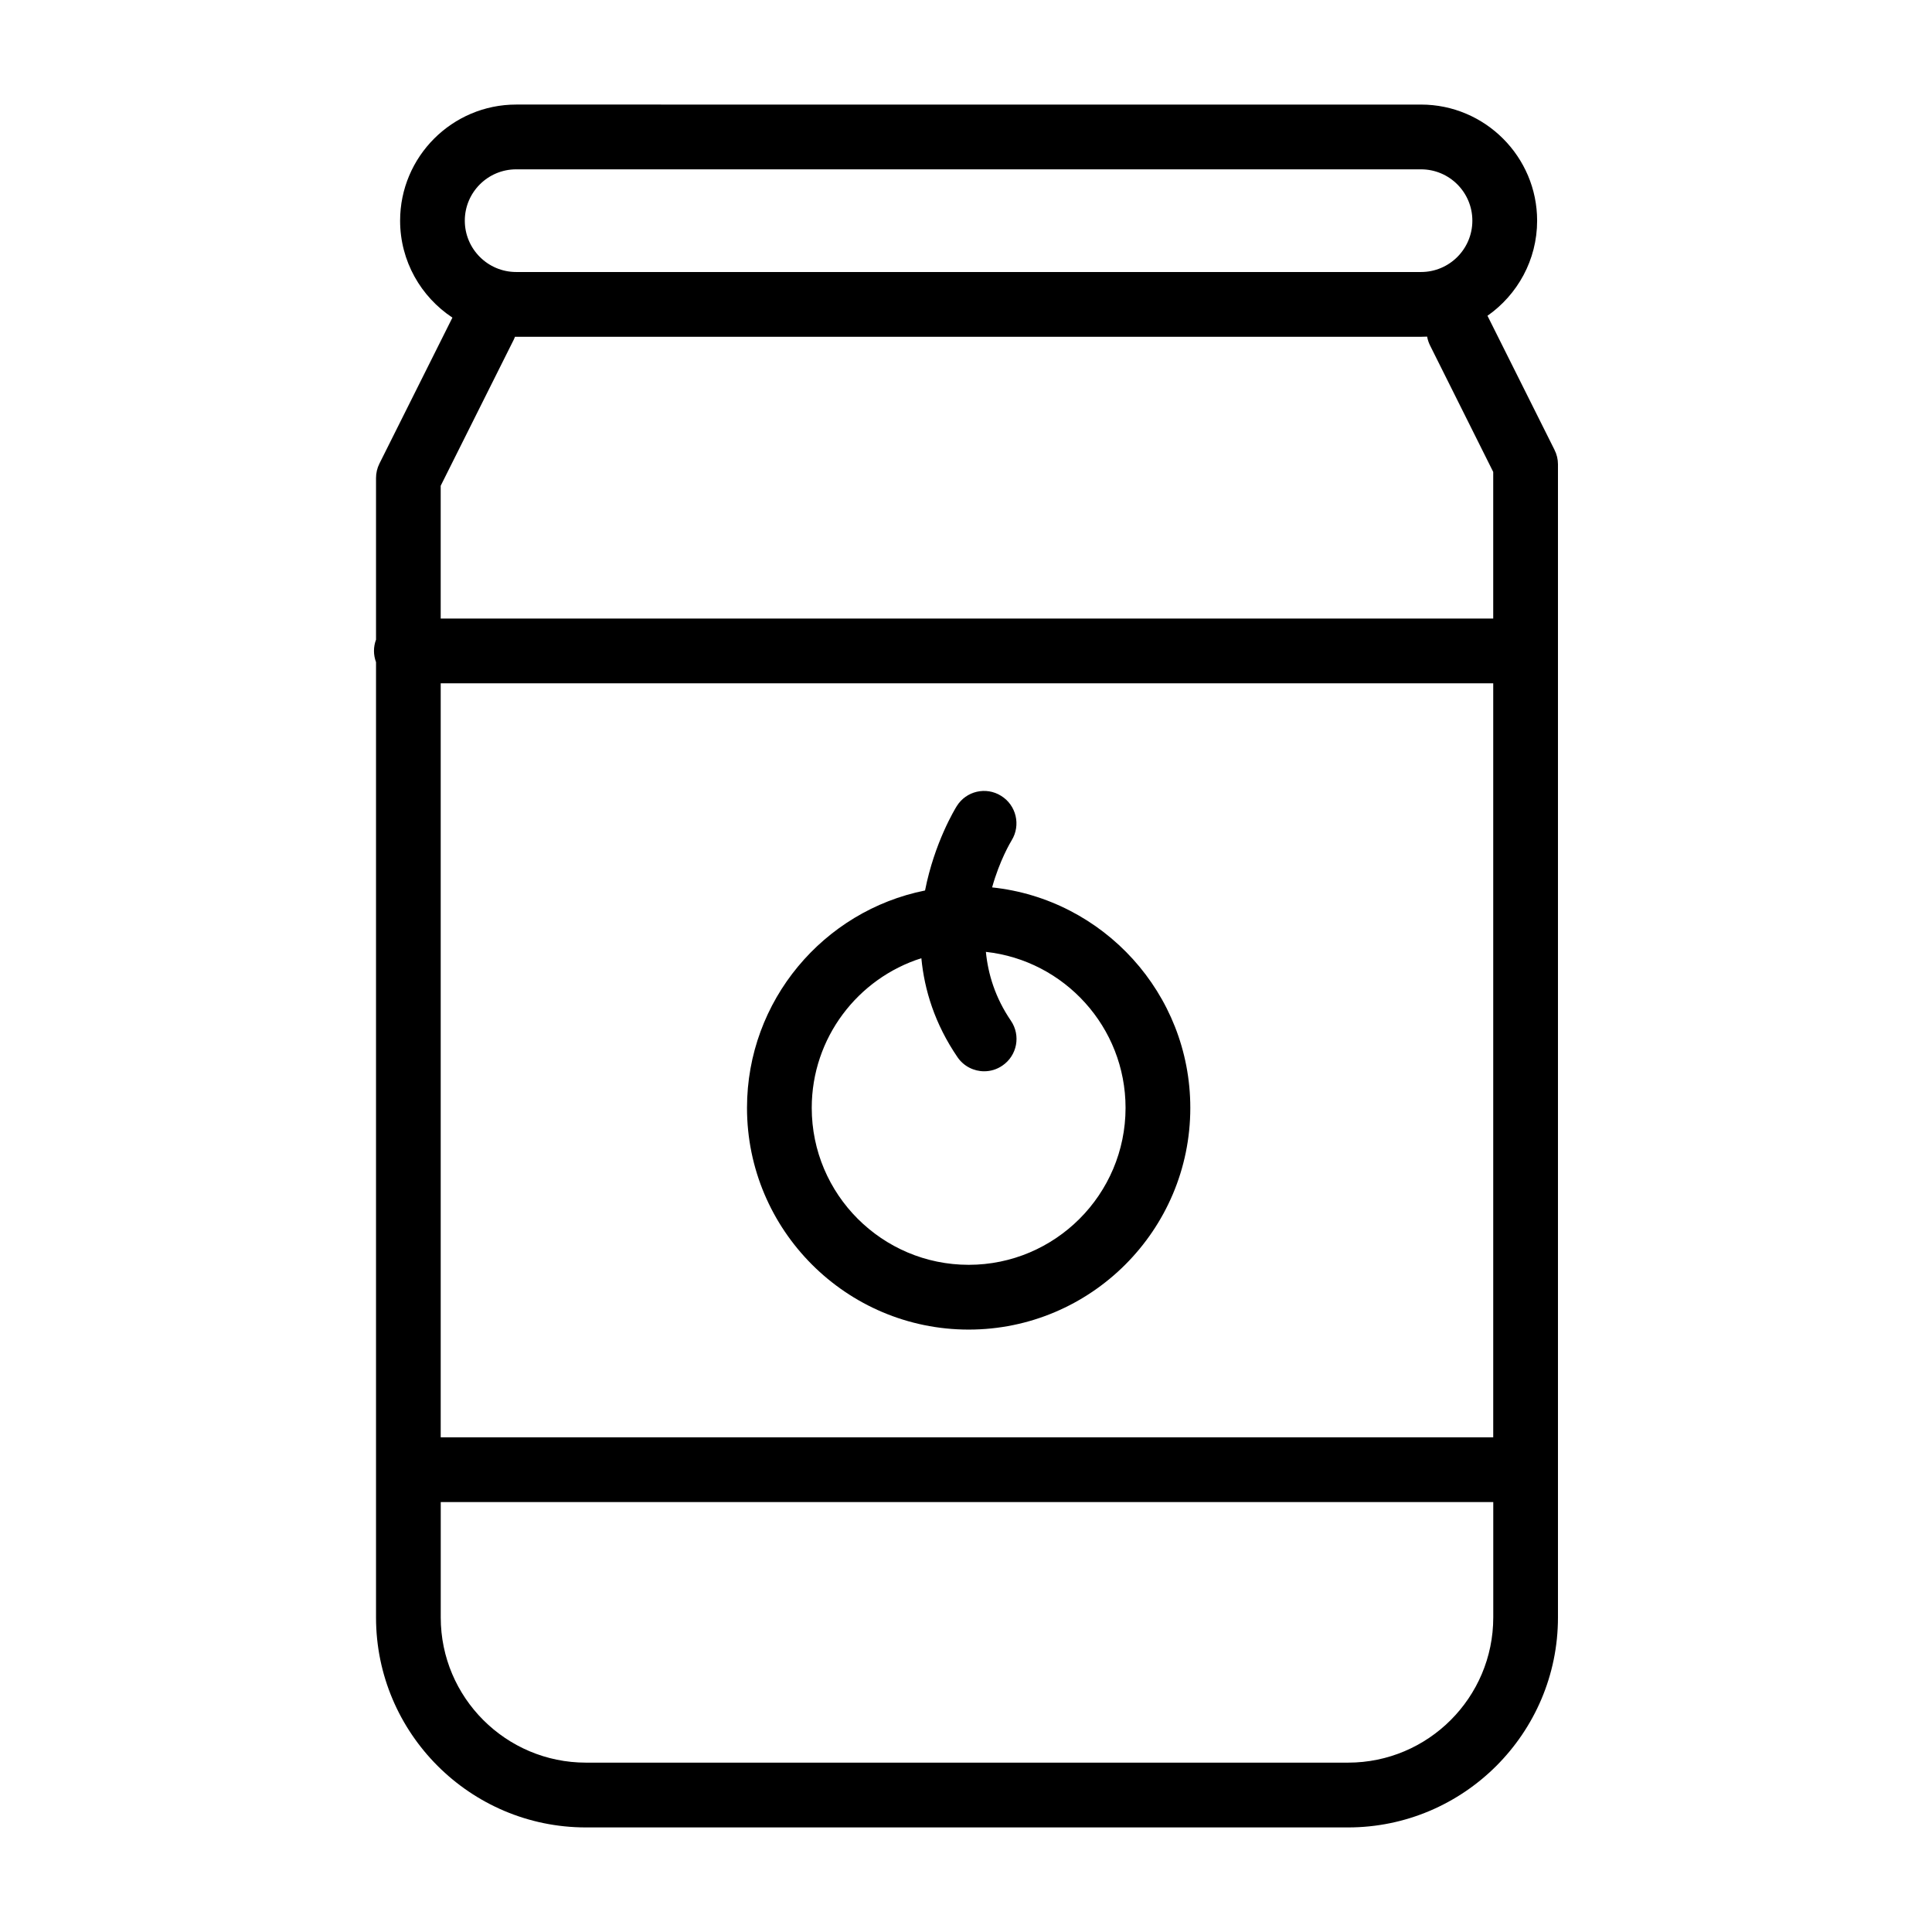
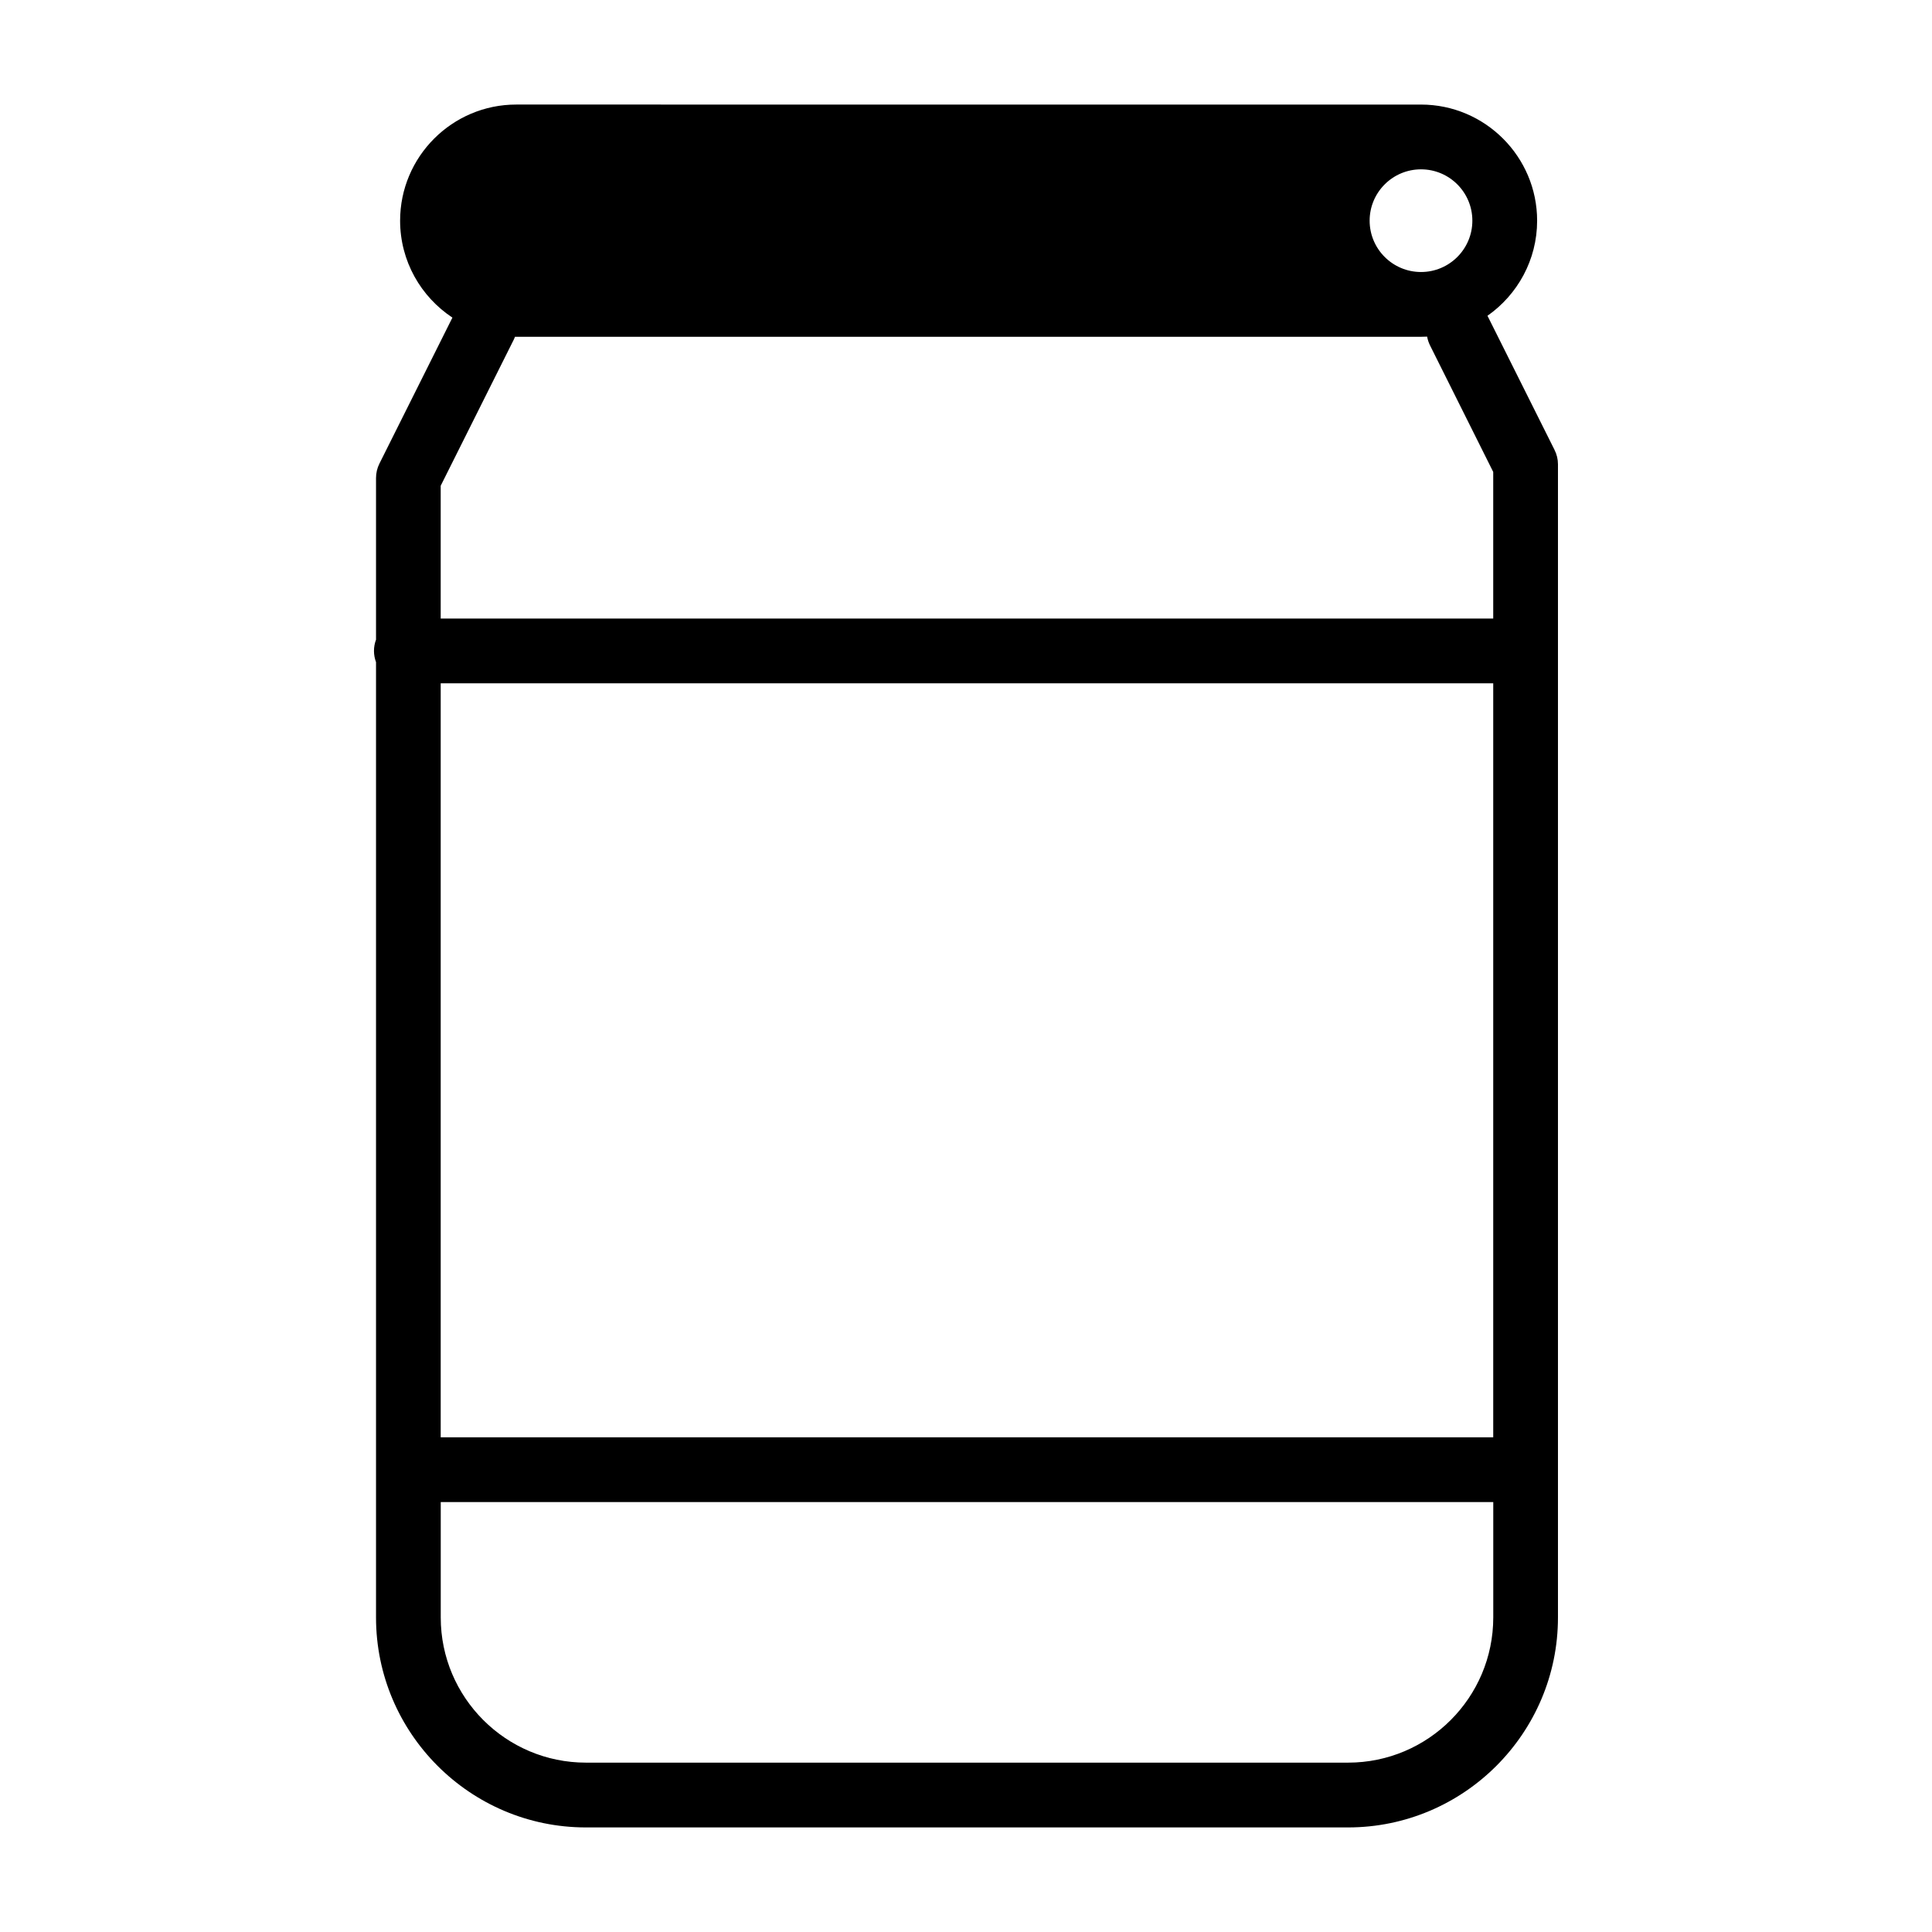
<svg xmlns="http://www.w3.org/2000/svg" fill="#000000" width="800px" height="800px" version="1.1" viewBox="144 144 512 512">
  <g>
-     <path d="m406.92 379.17c1.992-7.168 4.91-12.027 5.18-12.473 2.469-4.019 1.234-9.293-2.785-11.785-3.996-2.512-9.273-1.297-11.766 2.723-0.445 0.711-5.898 9.625-8.402 22.352-26.883 5.387-47.184 29.164-47.184 57.609 0 32.402 26.344 58.758 58.746 58.758 32.383 0 58.734-26.355 58.734-58.758 0.004-30.305-23.047-55.316-52.523-58.426zm-6.207 100.02c-22.941 0-41.594-18.652-41.594-41.594 0-18.57 12.223-34.328 29.051-39.66 0.801 8.391 3.539 17.379 9.57 26.219 1.652 2.43 4.356 3.746 7.074 3.746 1.676 0 3.348-0.48 4.836-1.508 3.914-2.66 4.918-7.996 2.238-11.91-4.144-6.082-6.043-12.332-6.617-18.227 20.781 2.281 37.012 19.938 37.012 41.336 0 22.945-18.648 41.598-41.57 41.598z" />
-     <path d="m555.96 263.21-17.645-35.293c-0.039-0.078-0.086-0.148-0.125-0.227 7.949-5.57 13.164-14.793 13.164-25.207 0-16.957-13.816-30.77-30.77-30.77l-239.79-0.004c-16.965 0-30.762 13.816-30.762 30.77 0 10.723 5.519 20.18 13.863 25.691l-19.348 38.695c-0.598 1.195-0.898 2.492-0.898 3.832v42.816c-0.348 0.93-0.543 1.934-0.543 2.984 0 1.051 0.199 2.051 0.543 2.984v253.17c0 30.664 24.953 55.637 55.629 55.637h201.96c30.668 0 55.637-24.973 55.637-55.637v-305.61c0-1.34-0.312-2.637-0.922-3.828zm-295.17 61.875h278.93v199.82h-278.93zm20.004-136.21h239.79c7.516 0 13.605 6.09 13.605 13.605s-6.09 13.605-13.605 13.605h-239.79c-7.504 0-13.617-6.09-13.617-13.605s6.109-13.605 13.617-13.605zm-0.66 45.172c0.133-0.266 0.25-0.531 0.352-0.805 0.102 0 0.203 0.008 0.309 0.008h239.79c0.543 0 1.086-0.016 1.621-0.043 0.141 0.805 0.398 1.602 0.785 2.367l16.727 33.492v38.852h-278.93v-35.188zm221.11 377.07h-201.96c-21.215 0-38.484-17.25-38.484-38.473v-30.582h278.93v30.582c-0.004 21.227-17.254 38.473-38.477 38.473z" />
+     <path d="m555.96 263.21-17.645-35.293c-0.039-0.078-0.086-0.148-0.125-0.227 7.949-5.57 13.164-14.793 13.164-25.207 0-16.957-13.816-30.77-30.77-30.77l-239.79-0.004c-16.965 0-30.762 13.816-30.762 30.77 0 10.723 5.519 20.18 13.863 25.691l-19.348 38.695c-0.598 1.195-0.898 2.492-0.898 3.832v42.816c-0.348 0.93-0.543 1.934-0.543 2.984 0 1.051 0.199 2.051 0.543 2.984v253.17c0 30.664 24.953 55.637 55.629 55.637h201.96c30.668 0 55.637-24.973 55.637-55.637v-305.61c0-1.34-0.312-2.637-0.922-3.828zm-295.17 61.875h278.93v199.82h-278.93zm20.004-136.21h239.79c7.516 0 13.605 6.09 13.605 13.605s-6.09 13.605-13.605 13.605c-7.504 0-13.617-6.09-13.617-13.605s6.109-13.605 13.617-13.605zm-0.66 45.172c0.133-0.266 0.25-0.531 0.352-0.805 0.102 0 0.203 0.008 0.309 0.008h239.79c0.543 0 1.086-0.016 1.621-0.043 0.141 0.805 0.398 1.602 0.785 2.367l16.727 33.492v38.852h-278.93v-35.188zm221.11 377.07h-201.96c-21.215 0-38.484-17.25-38.484-38.473v-30.582h278.93v30.582c-0.004 21.227-17.254 38.473-38.477 38.473z" />
  </g>
</svg>